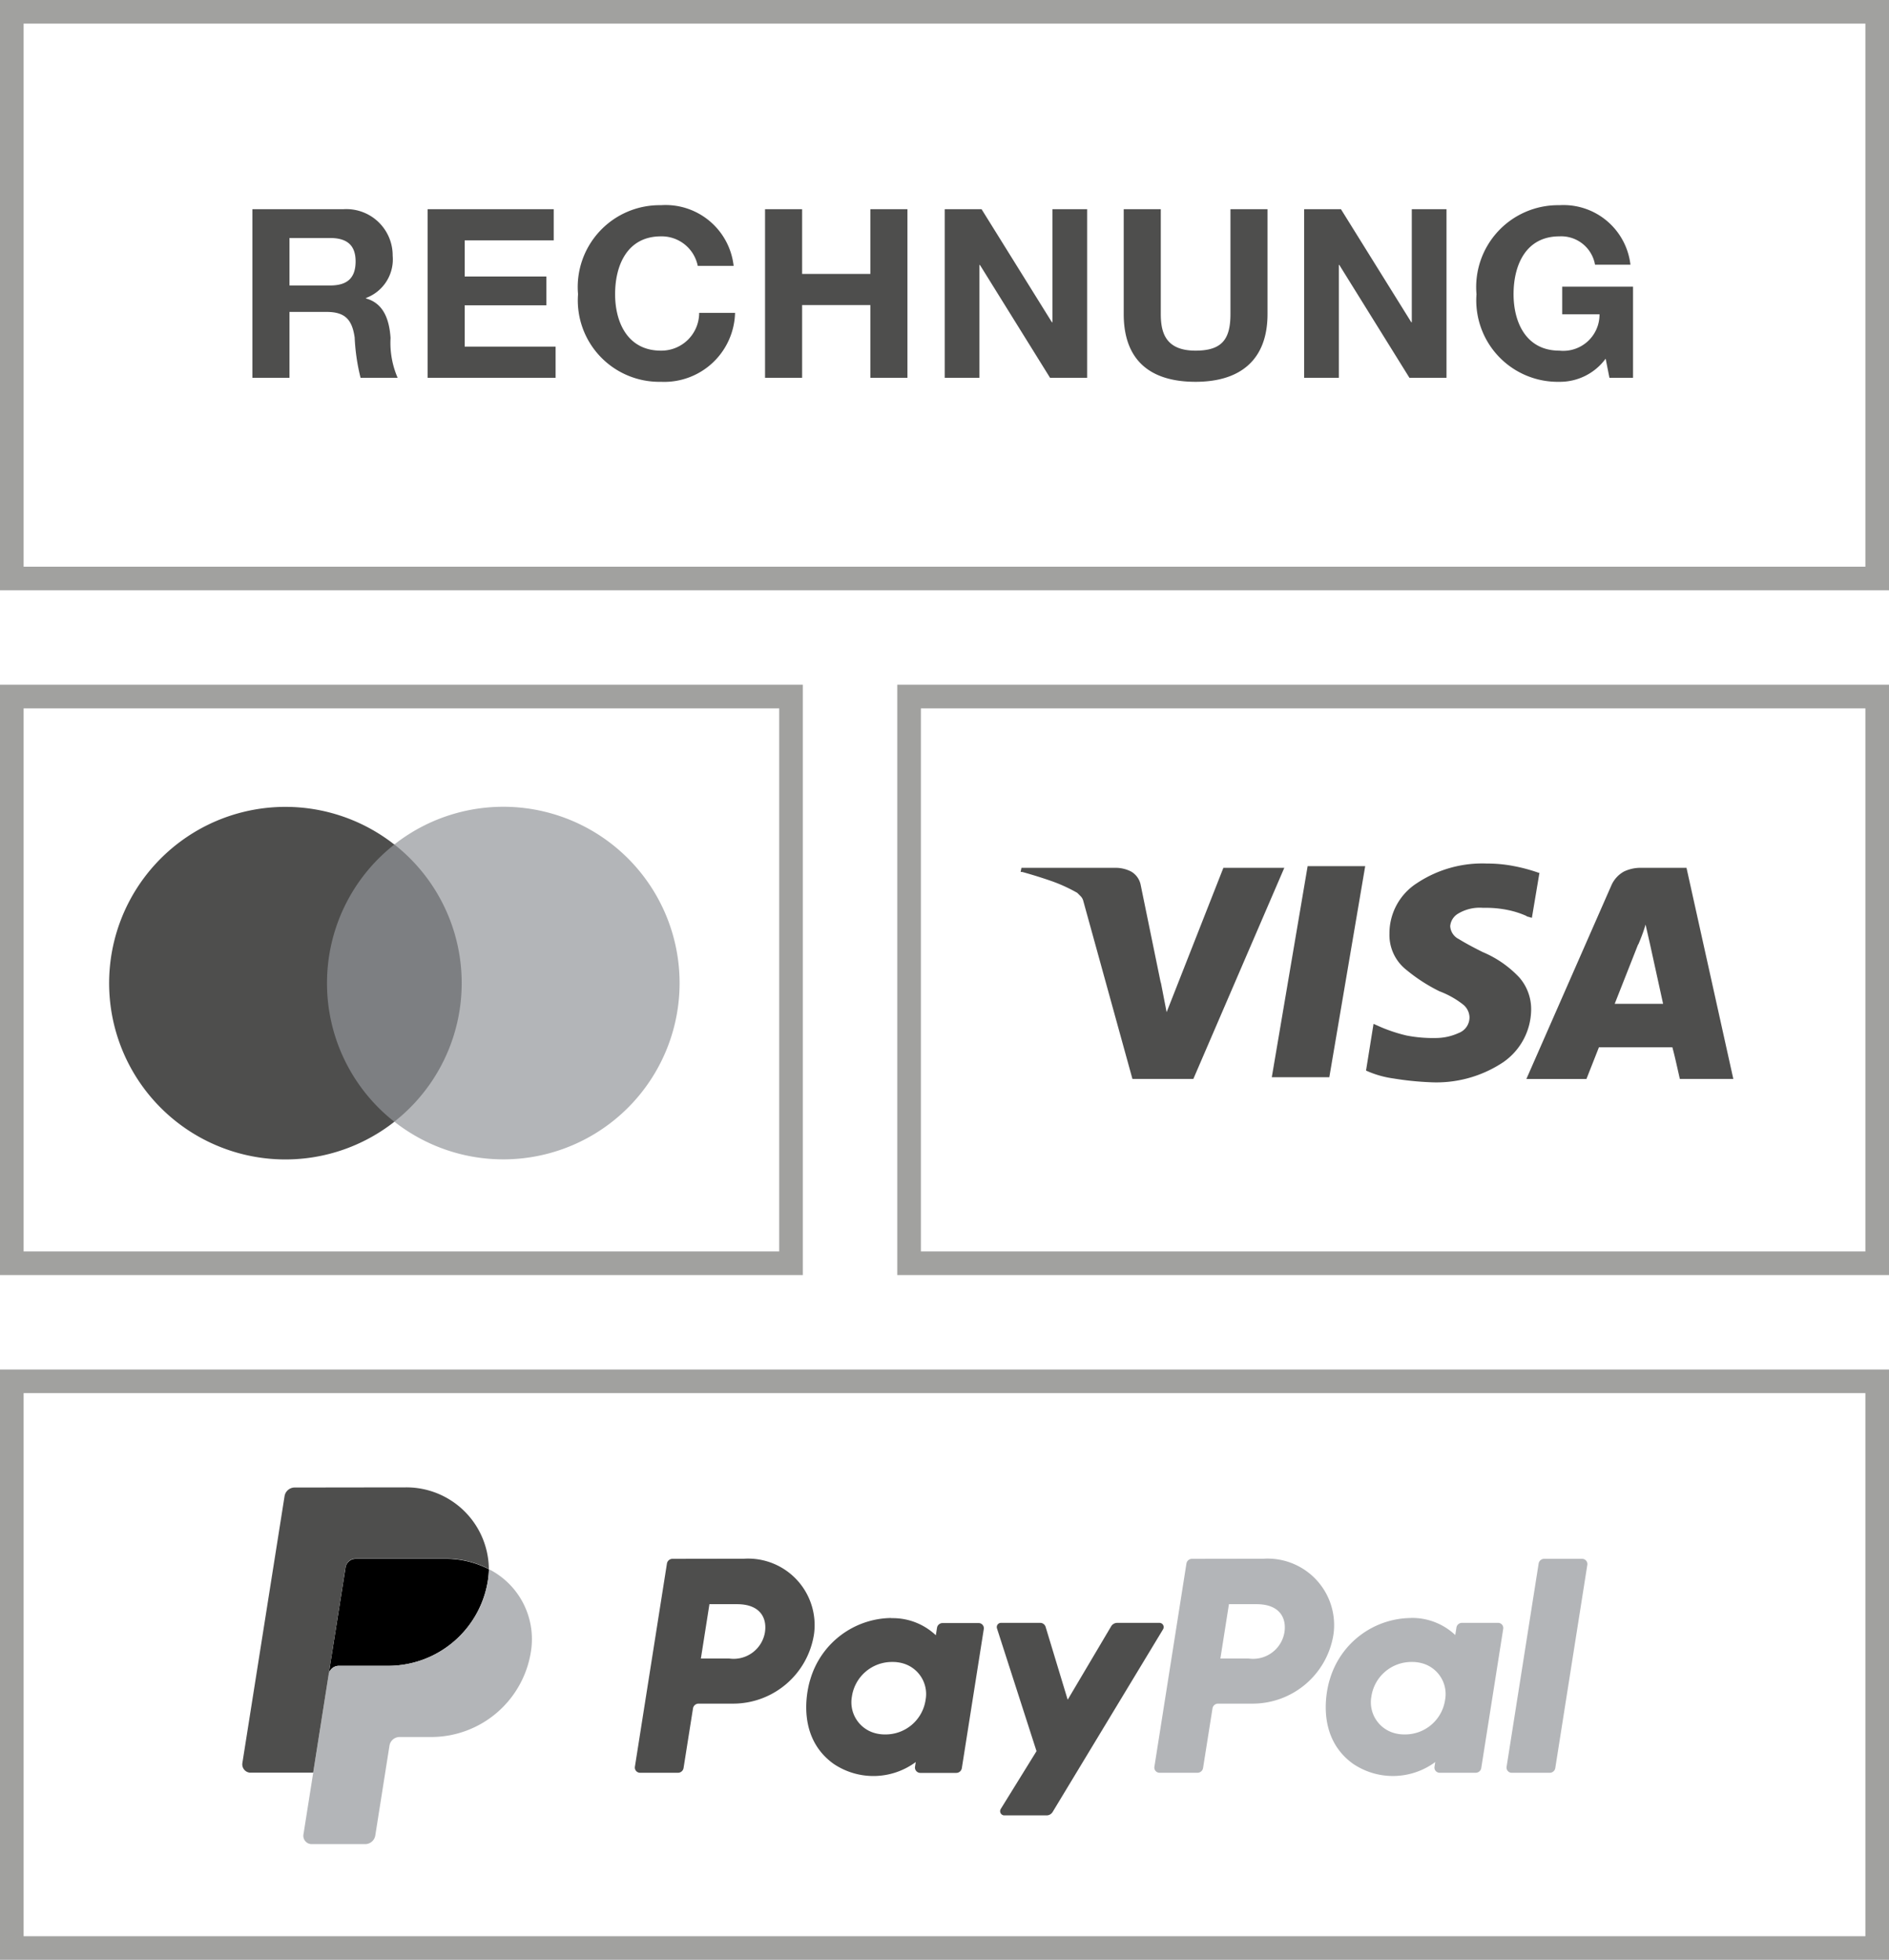
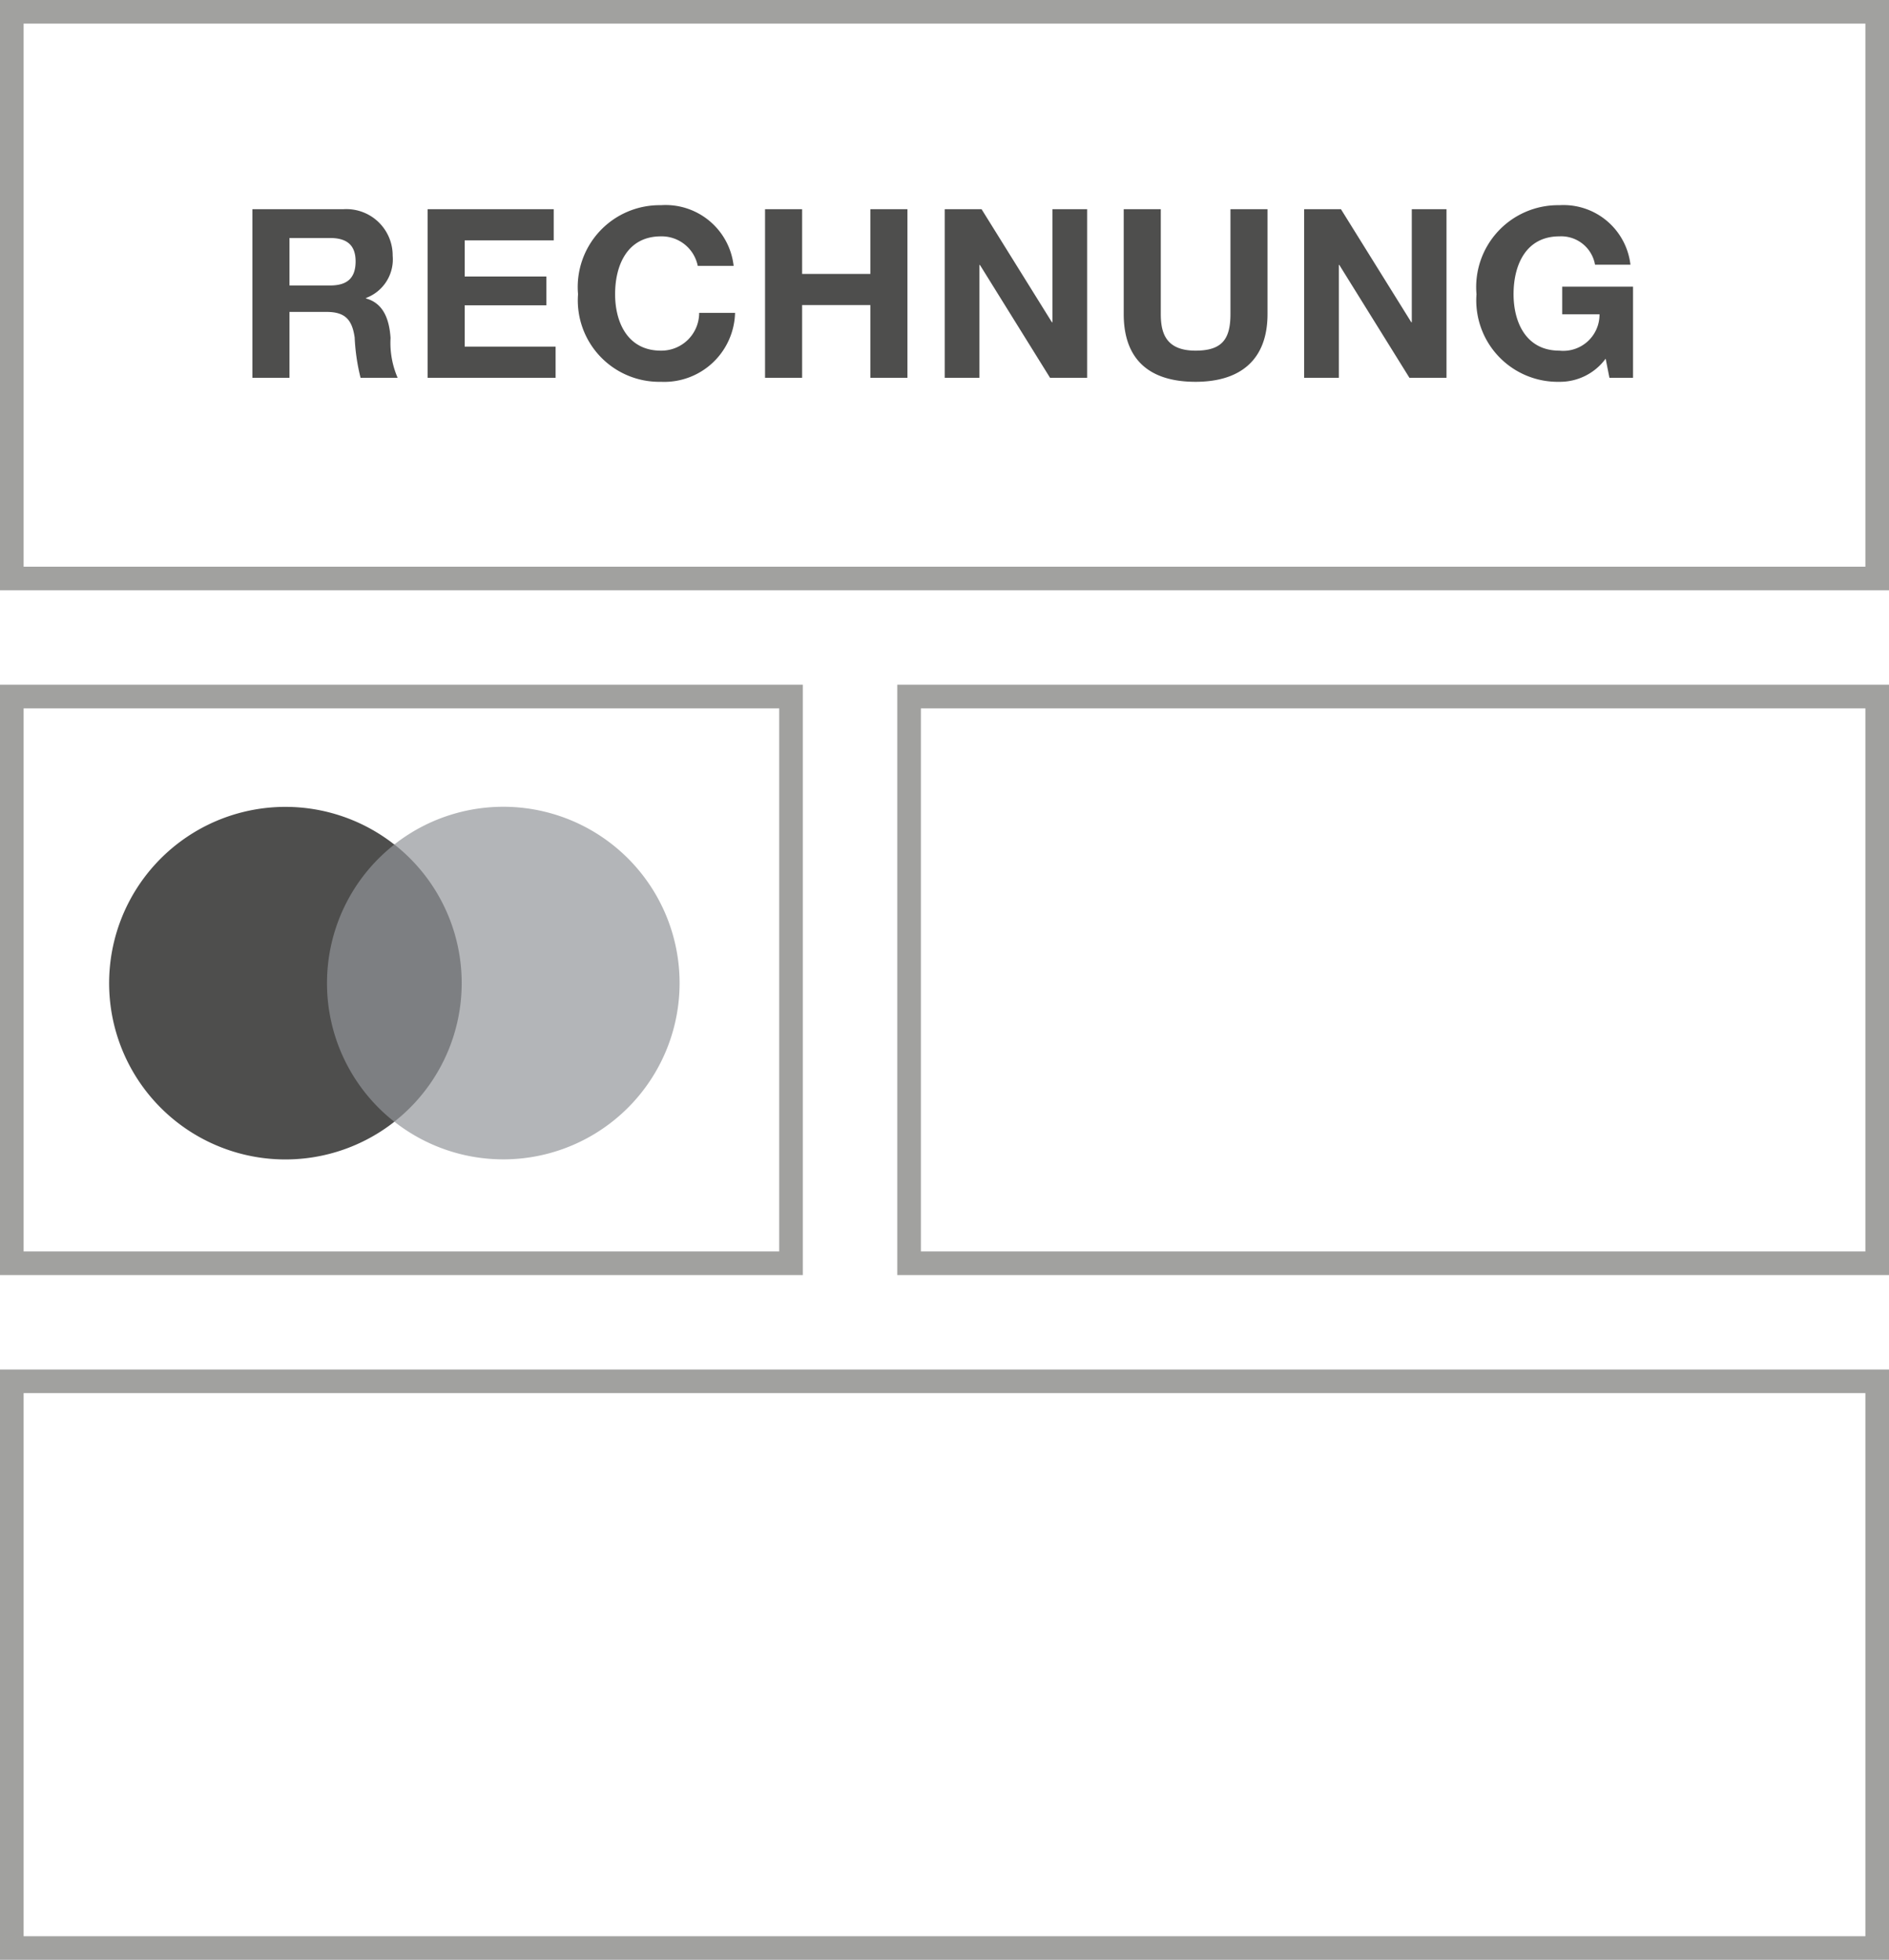
<svg xmlns="http://www.w3.org/2000/svg" width="80" height="83" viewBox="0 0 80 83">
  <defs>
    <clipPath id="clip-path">
-       <rect id="Rechteck_148" data-name="Rechteck 148" width="30.181" height="9.268" fill="none" />
-     </clipPath>
+       </clipPath>
    <clipPath id="clip-path-2">
-       <rect id="Rechteck_149" data-name="Rechteck 149" width="56.963" height="15.109" transform="translate(0 0)" fill="none" />
-     </clipPath>
+       </clipPath>
    <clipPath id="clip-path-3">
      <rect id="Rechteck_169" data-name="Rechteck 169" width="24.16" height="14.933" fill="none" />
    </clipPath>
  </defs>
  <g id="Bezahlarten" transform="translate(-379 -280)">
    <g id="Rechnung">
      <path id="Pfad_108" data-name="Pfad 108" d="M2.26-5.92H3.98c.71,0,1.08.3,1.08.99,0,.72-.37,1.02-1.08,1.02H2.26ZM.69,0H2.26V-2.79H3.83c.79,0,1.08.33,1.19,1.08A8.564,8.564,0,0,0,5.27,0H6.84a3.735,3.735,0,0,1-.3-1.69c-.05-.73-.27-1.46-1.04-1.67v-.02A1.744,1.744,0,0,0,6.63-5.17,1.962,1.962,0,0,0,4.54-7.14H.69ZM8.11,0h5.42V-1.32H9.68V-3.07h3.46V-4.29H9.68V-5.82h3.77V-7.14H8.11ZM21.07-4.74a2.9,2.9,0,0,0-3.08-2.57,3.468,3.468,0,0,0-3.51,3.77A3.45,3.45,0,0,0,17.99.17a3,3,0,0,0,3.14-2.92H19.61a1.6,1.6,0,0,1-1.62,1.6c-1.41,0-1.94-1.2-1.94-2.39,0-1.25.53-2.45,1.94-2.45a1.558,1.558,0,0,1,1.56,1.25ZM22.4,0h1.57V-3.08h2.89V0h1.57V-7.14H26.86V-4.4H23.97V-7.14H22.4Zm7.61,0h1.47V-4.78h.02L34.47,0h1.57V-7.14H34.57v4.79h-.02L31.57-7.14H30.01ZM43.68-7.14H42.11V-2.7c0,1.07-.36,1.55-1.48,1.55-1.27,0-1.47-.77-1.47-1.55V-7.14H37.59V-2.7C37.59-.75,38.7.17,40.63.17c1.91,0,3.05-.94,3.05-2.87ZM45.23,0H46.7V-4.78h.02L49.69,0h1.57V-7.14H49.79v4.79h-.02L46.79-7.14H45.23ZM58.16,0h1V-3.86h-3v1.17h1.58a1.535,1.535,0,0,1-1.7,1.54c-1.41,0-1.94-1.2-1.94-2.39,0-1.25.53-2.45,1.94-2.45a1.454,1.454,0,0,1,1.51,1.2h1.5a2.855,2.855,0,0,0-3.01-2.52,3.468,3.468,0,0,0-3.51,3.77A3.45,3.45,0,0,0,56.04.17,2.4,2.4,0,0,0,58-.81Z" transform="translate(389 296)" fill="#4e4e4d" />
      <g id="Rechteck_156" data-name="Rechteck 156" transform="translate(379 280)" fill="none" stroke="#a1a19f" stroke-width="1">
        <rect width="80" height="25" stroke="none" />
        <rect x="0.5" y="0.5" width="79" height="24" fill="none" />
      </g>
    </g>
    <g id="VISA">
      <g id="Gruppe_96" data-name="Gruppe 96" transform="translate(422.224 316.571)">
        <g id="Gruppe_91" data-name="Gruppe 91" transform="translate(0 0.001)" clip-path="url(#clip-path)">
          <path id="Pfad_75" data-name="Pfad 75" d="M21.944.393A7.214,7.214,0,0,0,20.9.11,5.893,5.893,0,0,0,19.788,0h-.035a5,5,0,0,0-2.968.83A2.523,2.523,0,0,0,15.62,2.973a1.877,1.877,0,0,0,.725,1.537,7.135,7.135,0,0,0,1.393.9,3.773,3.773,0,0,1,1.007.566.723.723,0,0,1,.265.529.706.706,0,0,1-.46.672,2.333,2.333,0,0,1-.989.212,5.765,5.765,0,0,1-1.219-.106,6.689,6.689,0,0,1-1.078-.353l-.318-.141-.318,1.979a4.2,4.2,0,0,0,1.166.335,12.769,12.769,0,0,0,1.555.159,5.1,5.1,0,0,0,3.089-.848,2.737,2.737,0,0,0,1.183-2.227,2.041,2.041,0,0,0-.5-1.361,4.529,4.529,0,0,0-1.555-1.078q-.637-.318-1.007-.548a.653.653,0,0,1-.366-.549.68.68,0,0,1,.334-.529,1.769,1.769,0,0,1,1.042-.247h.141a4.607,4.607,0,0,1,.9.088,3.809,3.809,0,0,1,.83.265h-.035l.247.071.32-1.906ZM28.2.181H26.29a1.632,1.632,0,0,0-.742.159,1.236,1.236,0,0,0-.529.583l-3.6,8.2h2.544l.529-1.343H27.6c.047.165.112.43.194.794l.124.548h2.265ZM12.155.11h2.438l-1.52,8.94H10.637ZM5.936,5.022l.247,1.273L8.587.181h2.58L7.315,9.121H4.735L2.647,1.559a.446.446,0,0,0-.106-.176L2.4,1.242a6.686,6.686,0,0,0-1.093-.5Q.706.533.071.357H0L.035.181H3.993A1.449,1.449,0,0,1,4.682.34a.846.846,0,0,1,.406.583l.848,4.134Zm19.223.919.989-2.509c0,.024.041-.071.124-.282s.147-.4.194-.566l.177.777.566,2.58Z" transform="translate(0 0)" fill="#4e4e4d" />
        </g>
      </g>
      <g id="Rechteck_158" data-name="Rechteck 158" transform="translate(417 309)" fill="none" stroke="#a1a19f" stroke-width="1">
        <rect width="42" height="25" stroke="none" />
        <rect x="0.5" y="0.5" width="41" height="24" fill="none" />
      </g>
    </g>
    <g id="PayPal">
      <g id="Gruppe_97" data-name="Gruppe 97" transform="translate(389.264 342.992)">
        <g id="Gruppe_92" data-name="Gruppe 92" clip-path="url(#clip-path-2)">
          <path id="Pfad_76" data-name="Pfad 76" d="M18.216,3.026a.238.238,0,0,0-.235.2l-1.357,8.606a.22.22,0,0,0,.217.254H18.45a.238.238,0,0,0,.235-.2l.4-2.527a.238.238,0,0,1,.235-.2h1.463a3.469,3.469,0,0,0,3.426-2.938,2.817,2.817,0,0,0-2.952-3.2Zm1.565,1.921h1.171c.964,0,1.278.569,1.178,1.2a1.345,1.345,0,0,1-1.519,1.1H19.419Zm7.7.585a3.616,3.616,0,0,0-3.428,2.6s-.782,2.307.984,3.575a3.014,3.014,0,0,0,3.482-.075l-.032.2a.228.228,0,0,0,.22.26h1.528a.238.238,0,0,0,.235-.2L31.4,6a.22.22,0,0,0-.217-.254H29.654a.238.238,0,0,0-.235.2l-.05.317a2.653,2.653,0,0,0-1.887-.724Zm.05,1.862a1.559,1.559,0,0,1,.48.07,1.351,1.351,0,0,1,.925,1.531,1.711,1.711,0,0,1-1.715,1.468,1.559,1.559,0,0,1-.48-.07,1.353,1.353,0,0,1-.927-1.531,1.714,1.714,0,0,1,1.718-1.468Z" fill="#4e4e4d" />
          <path id="Pfad_77" data-name="Pfad 77" d="M40.217,3.026a.238.238,0,0,0-.235.2l-1.357,8.606a.22.22,0,0,0,.217.254h1.609a.238.238,0,0,0,.235-.2l.4-2.527a.238.238,0,0,1,.235-.2h1.463A3.469,3.469,0,0,0,46.21,6.221a2.817,2.817,0,0,0-2.952-3.2Zm1.565,1.921h1.171c.964,0,1.278.569,1.178,1.2a1.345,1.345,0,0,1-1.519,1.1H41.42Zm7.7.585a3.616,3.616,0,0,0-3.428,2.6s-.781,2.307.985,3.575a3.016,3.016,0,0,0,3.481-.075l-.032.2a.22.22,0,0,0,.217.254h1.528a.238.238,0,0,0,.235-.2l.93-5.894a.22.22,0,0,0-.218-.255H51.652a.238.238,0,0,0-.235.2l-.05.317A2.653,2.653,0,0,0,49.48,5.53Zm.05,1.862a1.559,1.559,0,0,1,.48.07,1.351,1.351,0,0,1,.925,1.531,1.711,1.711,0,0,1-1.716,1.468,1.559,1.559,0,0,1-.48-.07,1.353,1.353,0,0,1-.927-1.531,1.714,1.714,0,0,1,1.718-1.468" fill="#b3b5b8" />
-           <path id="Pfad_78" data-name="Pfad 78" d="M32.128,5.738a.178.178,0,0,0-.178.18.189.189,0,0,0,.008.053l1.675,5.2L32.118,13.62a.179.179,0,0,0,.06.246.175.175,0,0,0,.092.026h1.79a.3.3,0,0,0,.255-.144l4.678-7.739a.179.179,0,0,0-.153-.271H37.05a.3.3,0,0,0-.256.146L34.953,8.993l-.935-3.086a.239.239,0,0,0-.228-.169Z" fill="#4e4e4d" />
+           <path id="Pfad_78" data-name="Pfad 78" d="M32.128,5.738a.178.178,0,0,0-.178.18.189.189,0,0,0,.008.053l1.675,5.2L32.118,13.62a.179.179,0,0,0,.06.246.175.175,0,0,0,.092.026h1.79a.3.3,0,0,0,.255-.144l4.678-7.739a.179.179,0,0,0-.153-.271H37.05a.3.3,0,0,0-.256.146L34.953,8.993l-.935-3.086a.239.239,0,0,0-.228-.169" fill="#4e4e4d" />
          <path id="Pfad_79" data-name="Pfad 79" d="M55.133,3.026a.238.238,0,0,0-.235.2l-1.357,8.606a.22.22,0,0,0,.218.255h1.609a.238.238,0,0,0,.235-.2L56.96,3.281a.22.22,0,0,0-.217-.254Z" fill="#b3b5b8" />
          <path id="Pfad_80" data-name="Pfad 80" d="M4.8,3.026a.435.435,0,0,0-.43.368L3.654,7.925a.435.435,0,0,1,.43-.368H6.177A4.275,4.275,0,0,0,10.4,3.937a3.536,3.536,0,0,0,.041-.47,3.981,3.981,0,0,0-1.853-.441Z" />
          <path id="Pfad_81" data-name="Pfad 81" d="M10.44,3.468a3.536,3.536,0,0,1-.041.47,4.275,4.275,0,0,1-4.221,3.62H4.085a.435.435,0,0,0-.43.368L3,12.089,2.587,14.7a.352.352,0,0,0,.345.408H5.2a.435.435,0,0,0,.43-.368l.6-3.8a.435.435,0,0,1,.43-.368H8a4.275,4.275,0,0,0,4.221-3.62,3.318,3.318,0,0,0-1.785-3.49Z" fill="#b3b5b8" />
          <path id="Pfad_82" data-name="Pfad 82" d="M2.217.006a.435.435,0,0,0-.43.367L0,11.679a.355.355,0,0,0,.295.4.327.327,0,0,0,.054,0H3l.656-4.163.714-4.531a.435.435,0,0,1,.43-.368H8.585a3.97,3.97,0,0,1,1.854.441A3.49,3.49,0,0,0,6.926,0c-.055,0-.111,0-.166,0Z" fill="#4e4e4d" />
        </g>
      </g>
      <g id="Rechteck_159" data-name="Rechteck 159" transform="translate(379 338)" fill="none" stroke="#a1a19f" stroke-width="1">
-         <rect width="80" height="25" stroke="none" />
        <rect x="0.5" y="0.5" width="79" height="24" fill="none" />
      </g>
    </g>
    <g id="MasterCard">
      <g id="Rechteck_157" data-name="Rechteck 157" transform="translate(379 309)" fill="none" stroke="#a1a19f" stroke-width="1">
        <rect width="34" height="25" stroke="none" />
        <rect x="0.5" y="0.5" width="33" height="24" fill="none" />
      </g>
      <g id="Gruppe_106" data-name="Gruppe 106" transform="translate(383.621 314.168)">
        <rect id="Rechteck_168" data-name="Rechteck 168" width="6.533" height="11.74" transform="translate(8.814 1.596)" fill="#7d7f82" />
        <g id="Gruppe_107" data-name="Gruppe 107">
          <g id="Gruppe_106-2" data-name="Gruppe 106" clip-path="url(#clip-path-3)">
            <path id="Pfad_105" data-name="Pfad 105" d="M9.228,7.466A7.453,7.453,0,0,1,12.08,1.6a7.466,7.466,0,1,0,0,11.74,7.453,7.453,0,0,1-2.852-5.87" fill="#4e4e4d" />
            <path id="Pfad_106" data-name="Pfad 106" d="M70.325,7.466a7.466,7.466,0,0,1-12.08,5.87,7.467,7.467,0,0,0,0-11.74,7.466,7.466,0,0,1,12.08,5.87" transform="translate(-46.165)" fill="#b3b5b8" />
          </g>
        </g>
      </g>
    </g>
  </g>
</svg>